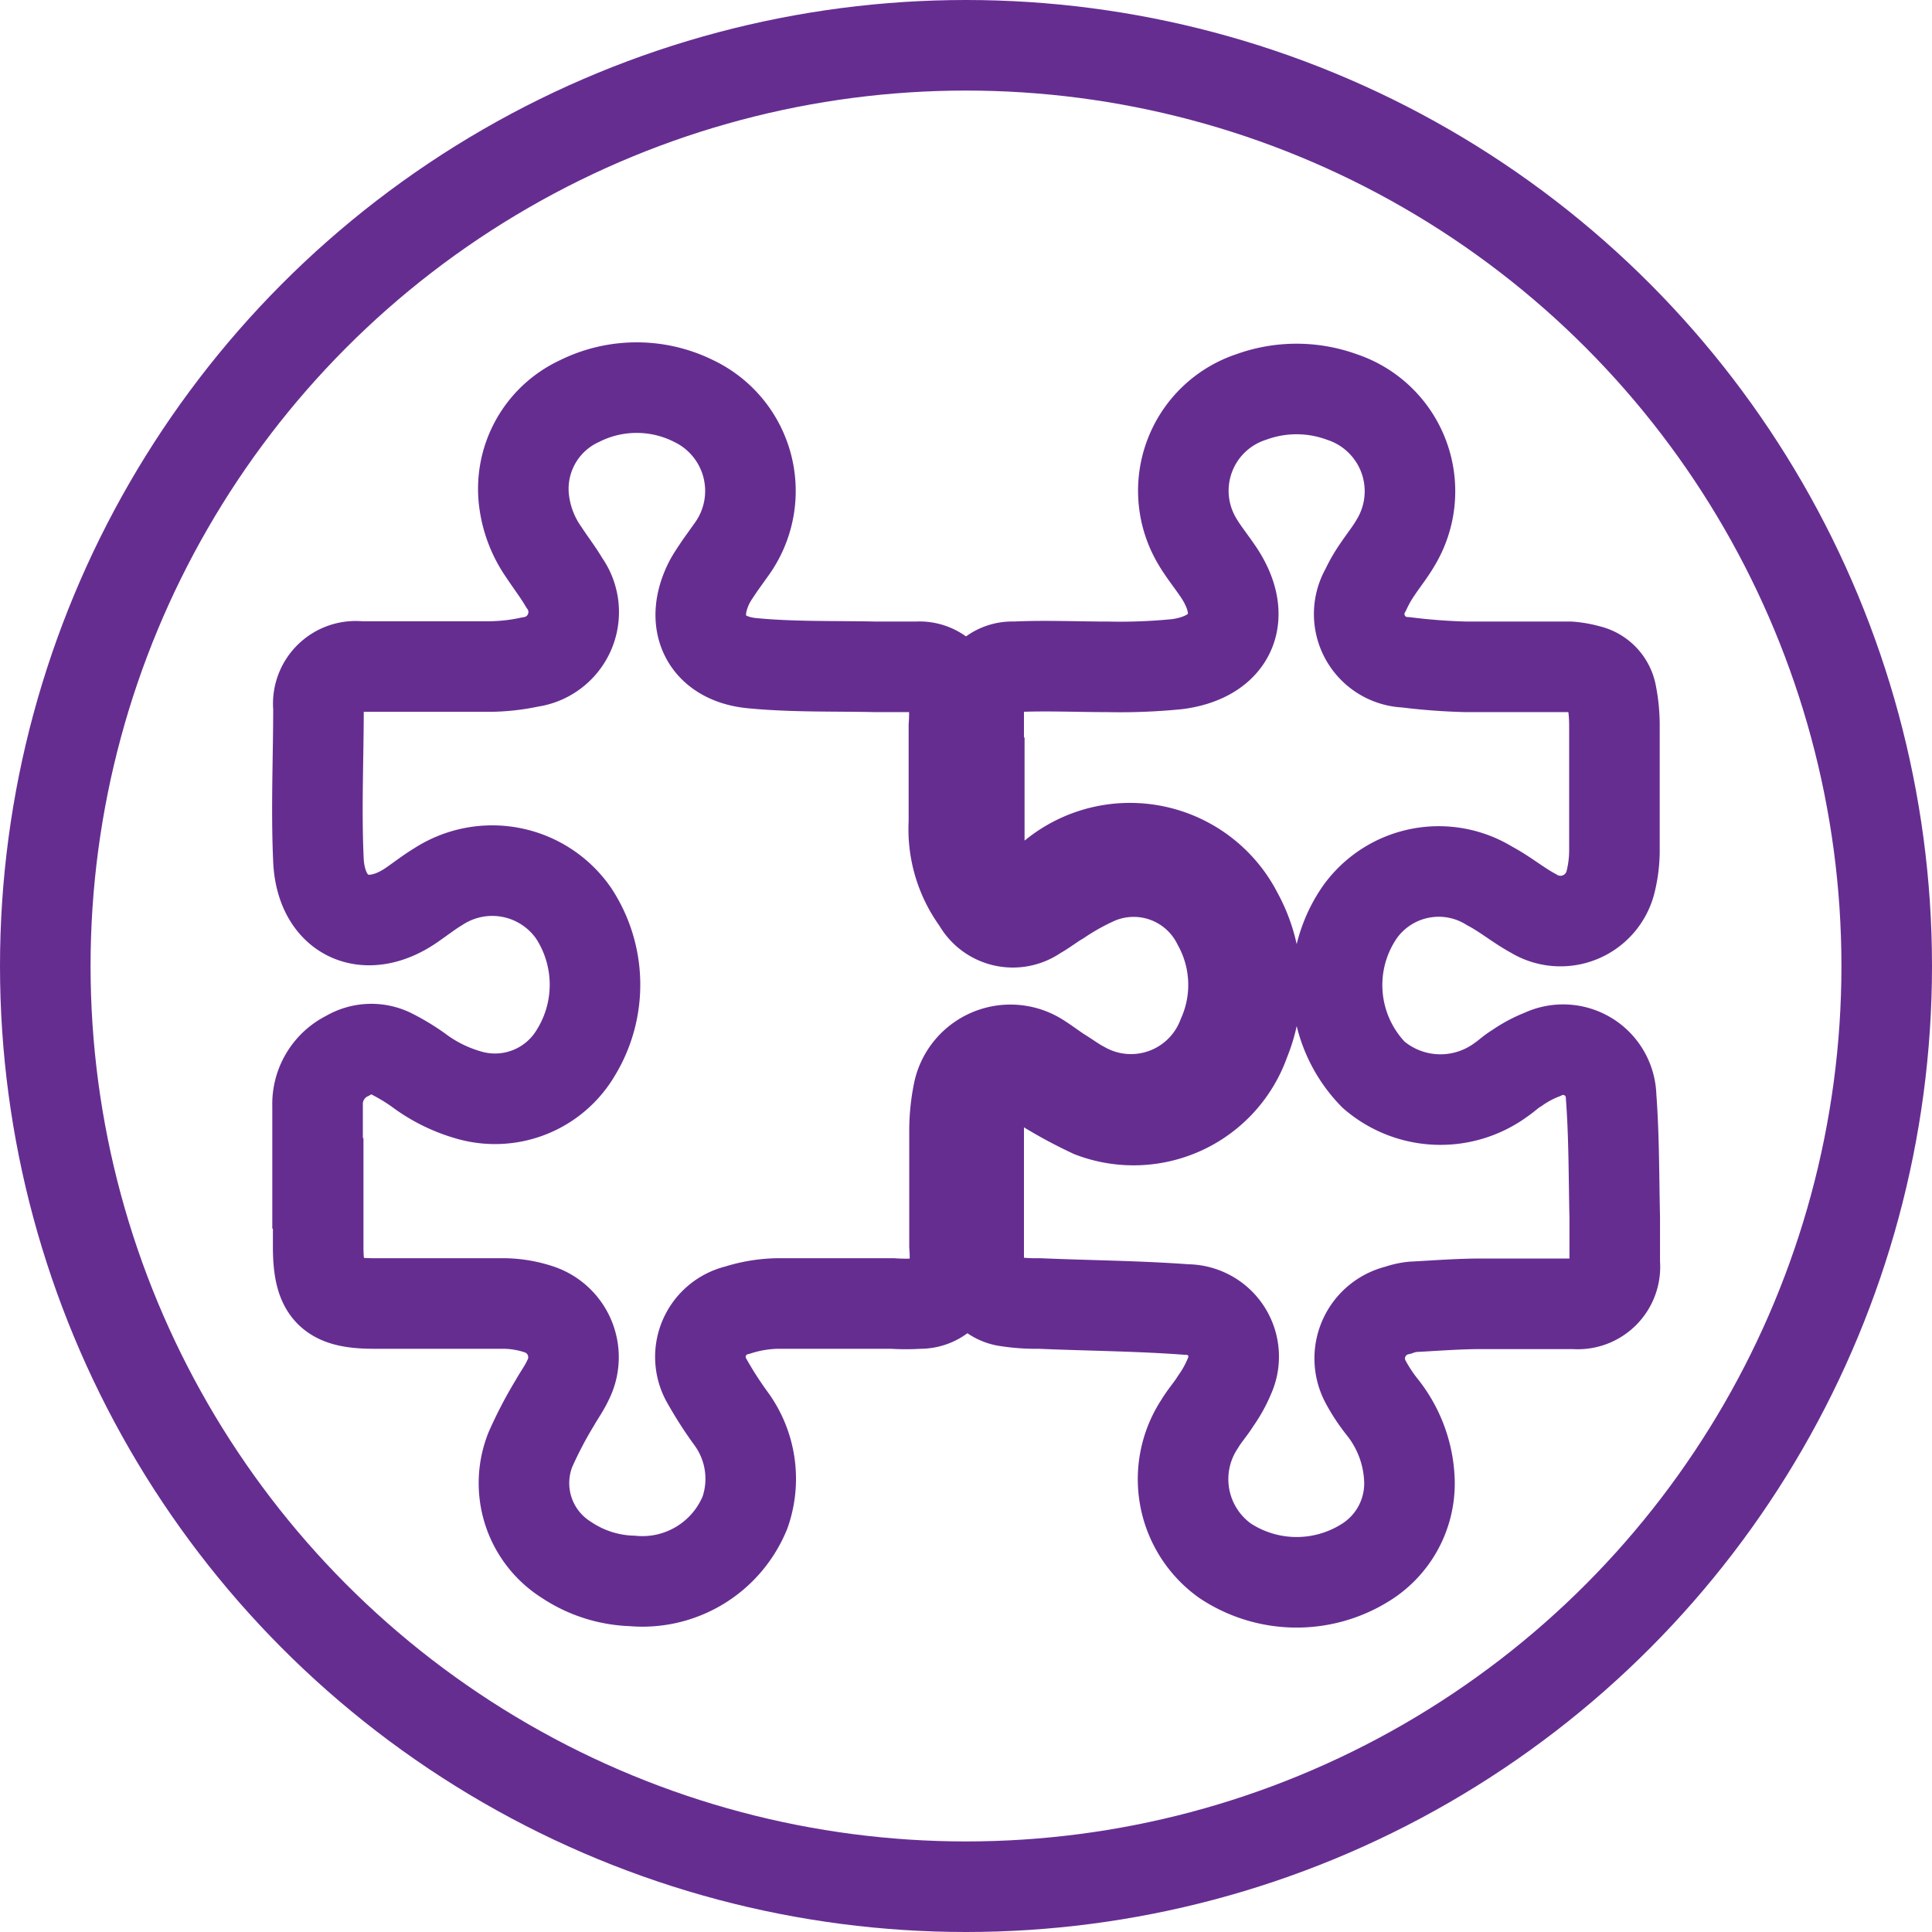
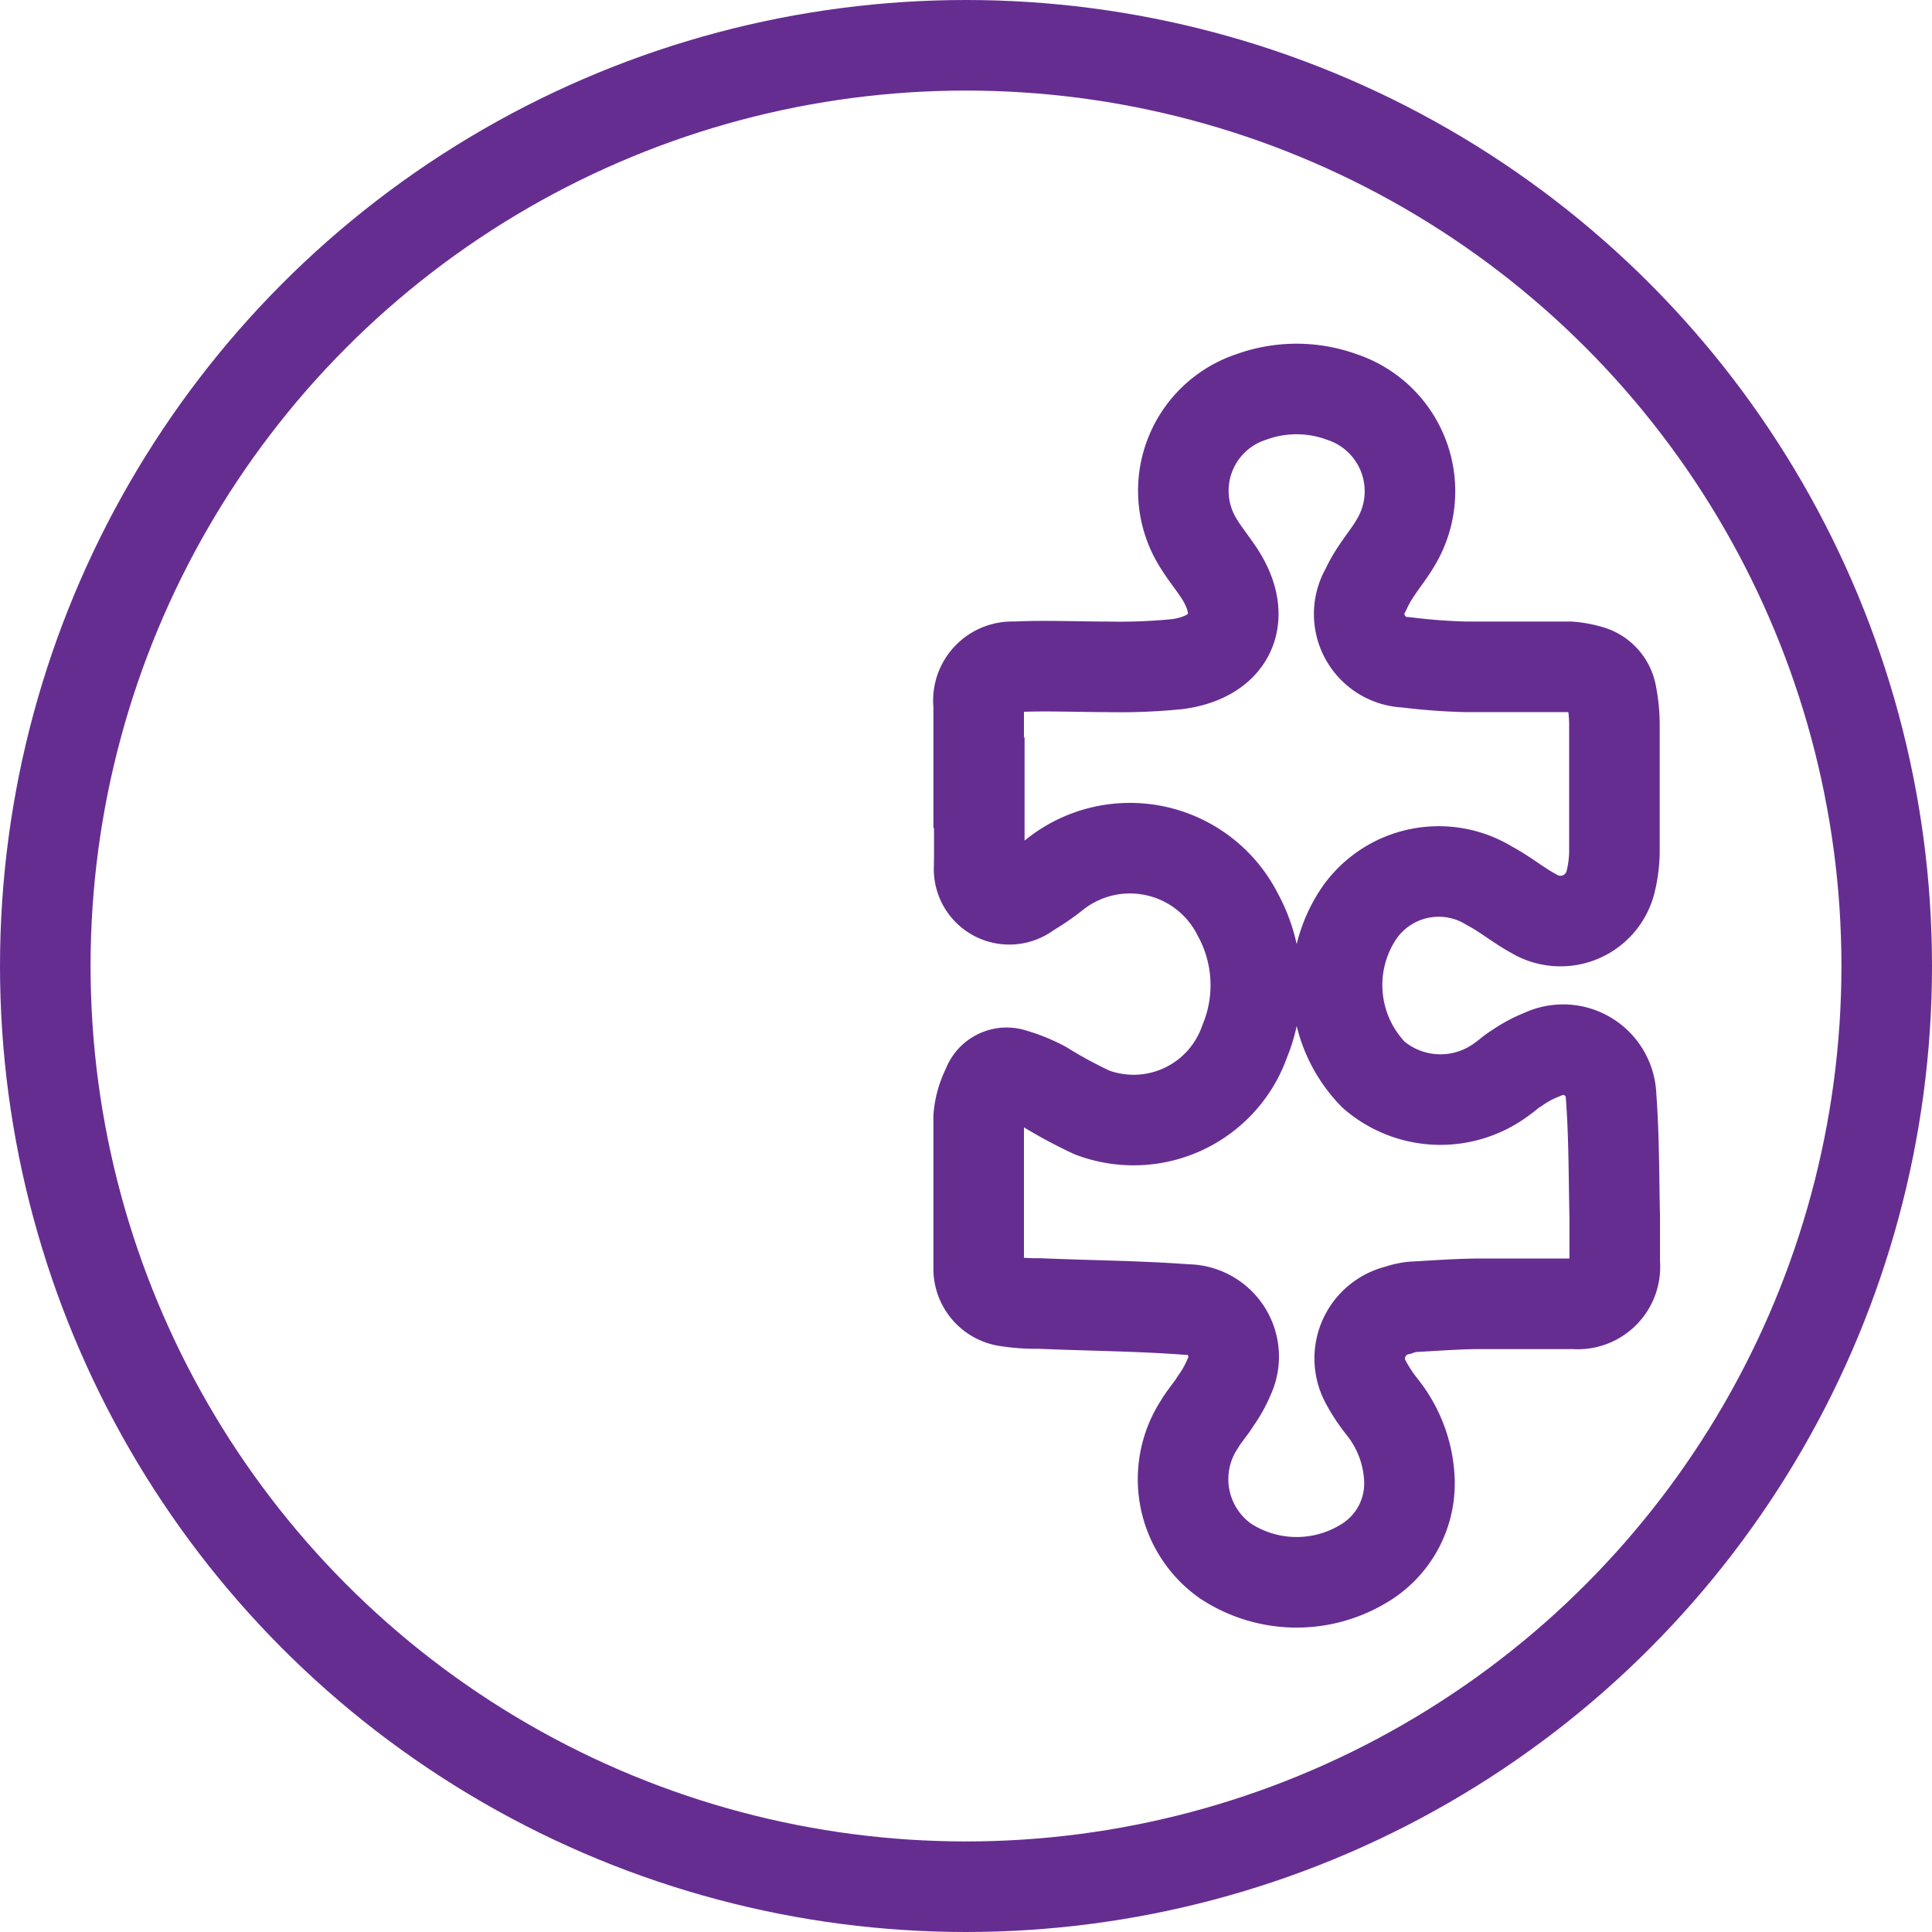
<svg xmlns="http://www.w3.org/2000/svg" viewBox="0 0 64 64">
  <defs>
    <style>.cls-1{fill:none;stroke:#662d91;stroke-miterlimit:10;stroke-width:3px;}</style>
  </defs>
  <title>info-icon-1</title>
  <g id="Layer_2" data-name="Layer 2">
    <g id="Слой_1" data-name="Слой 1">
      <circle class="cls-1" cx="32" cy="32" r="30.5" />
-       <path class="cls-1" d="M10.52,39.2c0-.86,0-1.72,0-2.58a1.78,1.78,0,0,1,1-1.65,1.51,1.51,0,0,1,1.43-.07,6.92,6.92,0,0,1,.9.54,5.11,5.11,0,0,0,1.77.86,3.11,3.11,0,0,0,3.45-1.42A4.31,4.31,0,0,0,19,30.25a3.28,3.28,0,0,0-4.48-.88c-.3.18-.58.4-.87.6-1.52,1.06-3,.4-3.1-1.45-.08-1.69,0-3.39,0-5.08a1.24,1.24,0,0,1,1.38-1.36c1.43,0,2.86,0,4.29,0a6.63,6.63,0,0,0,1.34-.15,1.67,1.67,0,0,0,1.13-2.63c-.2-.34-.44-.65-.67-1a3.78,3.78,0,0,1-.65-1.64,3.2,3.2,0,0,1,1.82-3.37,4.24,4.24,0,0,1,3.8,0,3.3,3.3,0,0,1,1.27,4.87l-.4.56c-.12.18-.24.35-.34.53-.72,1.37-.14,2.58,1.41,2.72,1.35.13,2.72.09,4.09.12.45,0,.9,0,1.35,0a1.14,1.14,0,0,1,1.23,1.16,5.22,5.22,0,0,1,0,.79c0,1.07,0,2.14,0,3.2a4,4,0,0,0,.78,2.61,1.33,1.33,0,0,0,1.95.45c.26-.14.49-.33.75-.48a8.21,8.21,0,0,1,1.26-.7,3.11,3.11,0,0,1,4,1.48,4.19,4.19,0,0,1,.16,3.73A3.25,3.25,0,0,1,35.87,36c-.25-.13-.48-.3-.72-.45s-.51-.36-.77-.52a1.76,1.76,0,0,0-2.62,1.1,6.33,6.33,0,0,0-.14,1.31c0,1.27,0,2.55,0,3.83a4.84,4.84,0,0,1,0,.76,1.14,1.14,0,0,1-1.17,1.15,6.56,6.56,0,0,1-.89,0c-1.27,0-2.53,0-3.8,0a4.63,4.63,0,0,0-1.33.22,1.59,1.59,0,0,0-1,2.37,12.47,12.47,0,0,0,.8,1.24,3.38,3.38,0,0,1,.45,3.09,3.67,3.67,0,0,1-3.74,2.27,4.14,4.14,0,0,1-2.18-.7,3,3,0,0,1-1.19-3.65,13.44,13.44,0,0,1,.81-1.55c.14-.25.31-.48.43-.74a1.67,1.67,0,0,0-.94-2.35,3.82,3.82,0,0,0-1.16-.2c-1.45,0-2.89,0-4.33,0s-1.82-.41-1.84-1.8c0-.73,0-1.46,0-2.18Z" />
      <path class="cls-1" d="M32.42,25.93c0-.86,0-1.72,0-2.58a1.12,1.12,0,0,1,1.18-1.26c1-.05,2.07,0,3.11,0A19.06,19.06,0,0,0,39,22c1.8-.24,2.37-1.57,1.35-3.07-.23-.34-.49-.66-.69-1a3.27,3.27,0,0,1,1.79-4.78,4.39,4.39,0,0,1,3,0,3.29,3.29,0,0,1,1.78,4.83c-.18.31-.4.58-.6.88a4.6,4.6,0,0,0-.39.68,1.6,1.6,0,0,0,1.33,2.4,20,20,0,0,0,2,.15c1.15,0,2.29,0,3.44,0a3.12,3.12,0,0,1,.61.11,1,1,0,0,1,.76.8,5.34,5.34,0,0,1,.1,1c0,1.37,0,2.73,0,4.1a4.36,4.36,0,0,1-.12,1.08,1.71,1.71,0,0,1-2.56,1.08c-.5-.27-.94-.64-1.45-.91a3.21,3.21,0,0,0-4.3.86,4.25,4.25,0,0,0,.45,5.39,3.39,3.39,0,0,0,4.22.17c.18-.12.34-.28.53-.39a4,4,0,0,1,.84-.45,1.59,1.59,0,0,1,2.28,1.39c.1,1.33.09,2.68.12,4,0,.51,0,1,0,1.52a1.23,1.23,0,0,1-1.34,1.35c-1,0-2,0-3.07,0-.76,0-1.51.06-2.27.1a2,2,0,0,0-.49.11,1.64,1.64,0,0,0-1.08,2.38,5.53,5.53,0,0,0,.54.82,4.12,4.12,0,0,1,.91,2.47,3.08,3.08,0,0,1-1.49,2.71,4.29,4.29,0,0,1-4.62-.08,3.32,3.32,0,0,1-.84-4.53c.16-.27.37-.5.53-.76a4.25,4.25,0,0,0,.46-.83,1.56,1.56,0,0,0-1.42-2.2c-1.62-.12-3.25-.13-4.88-.2a6.11,6.11,0,0,1-1.05-.07A1.09,1.09,0,0,1,32.42,42c0-1.67,0-3.34,0-5a2.7,2.7,0,0,1,.29-1,.67.67,0,0,1,.87-.42,5,5,0,0,1,1,.41,15.34,15.34,0,0,0,1.59.86,3.9,3.9,0,0,0,5.06-2.35A4.88,4.88,0,0,0,41,30.29,4,4,0,0,0,34.9,29a7.76,7.76,0,0,1-.84.57,1,1,0,0,1-1.62-.89.86.86,0,0,1,0-.16V25.93Z" />
    </g>
  </g>
</svg>